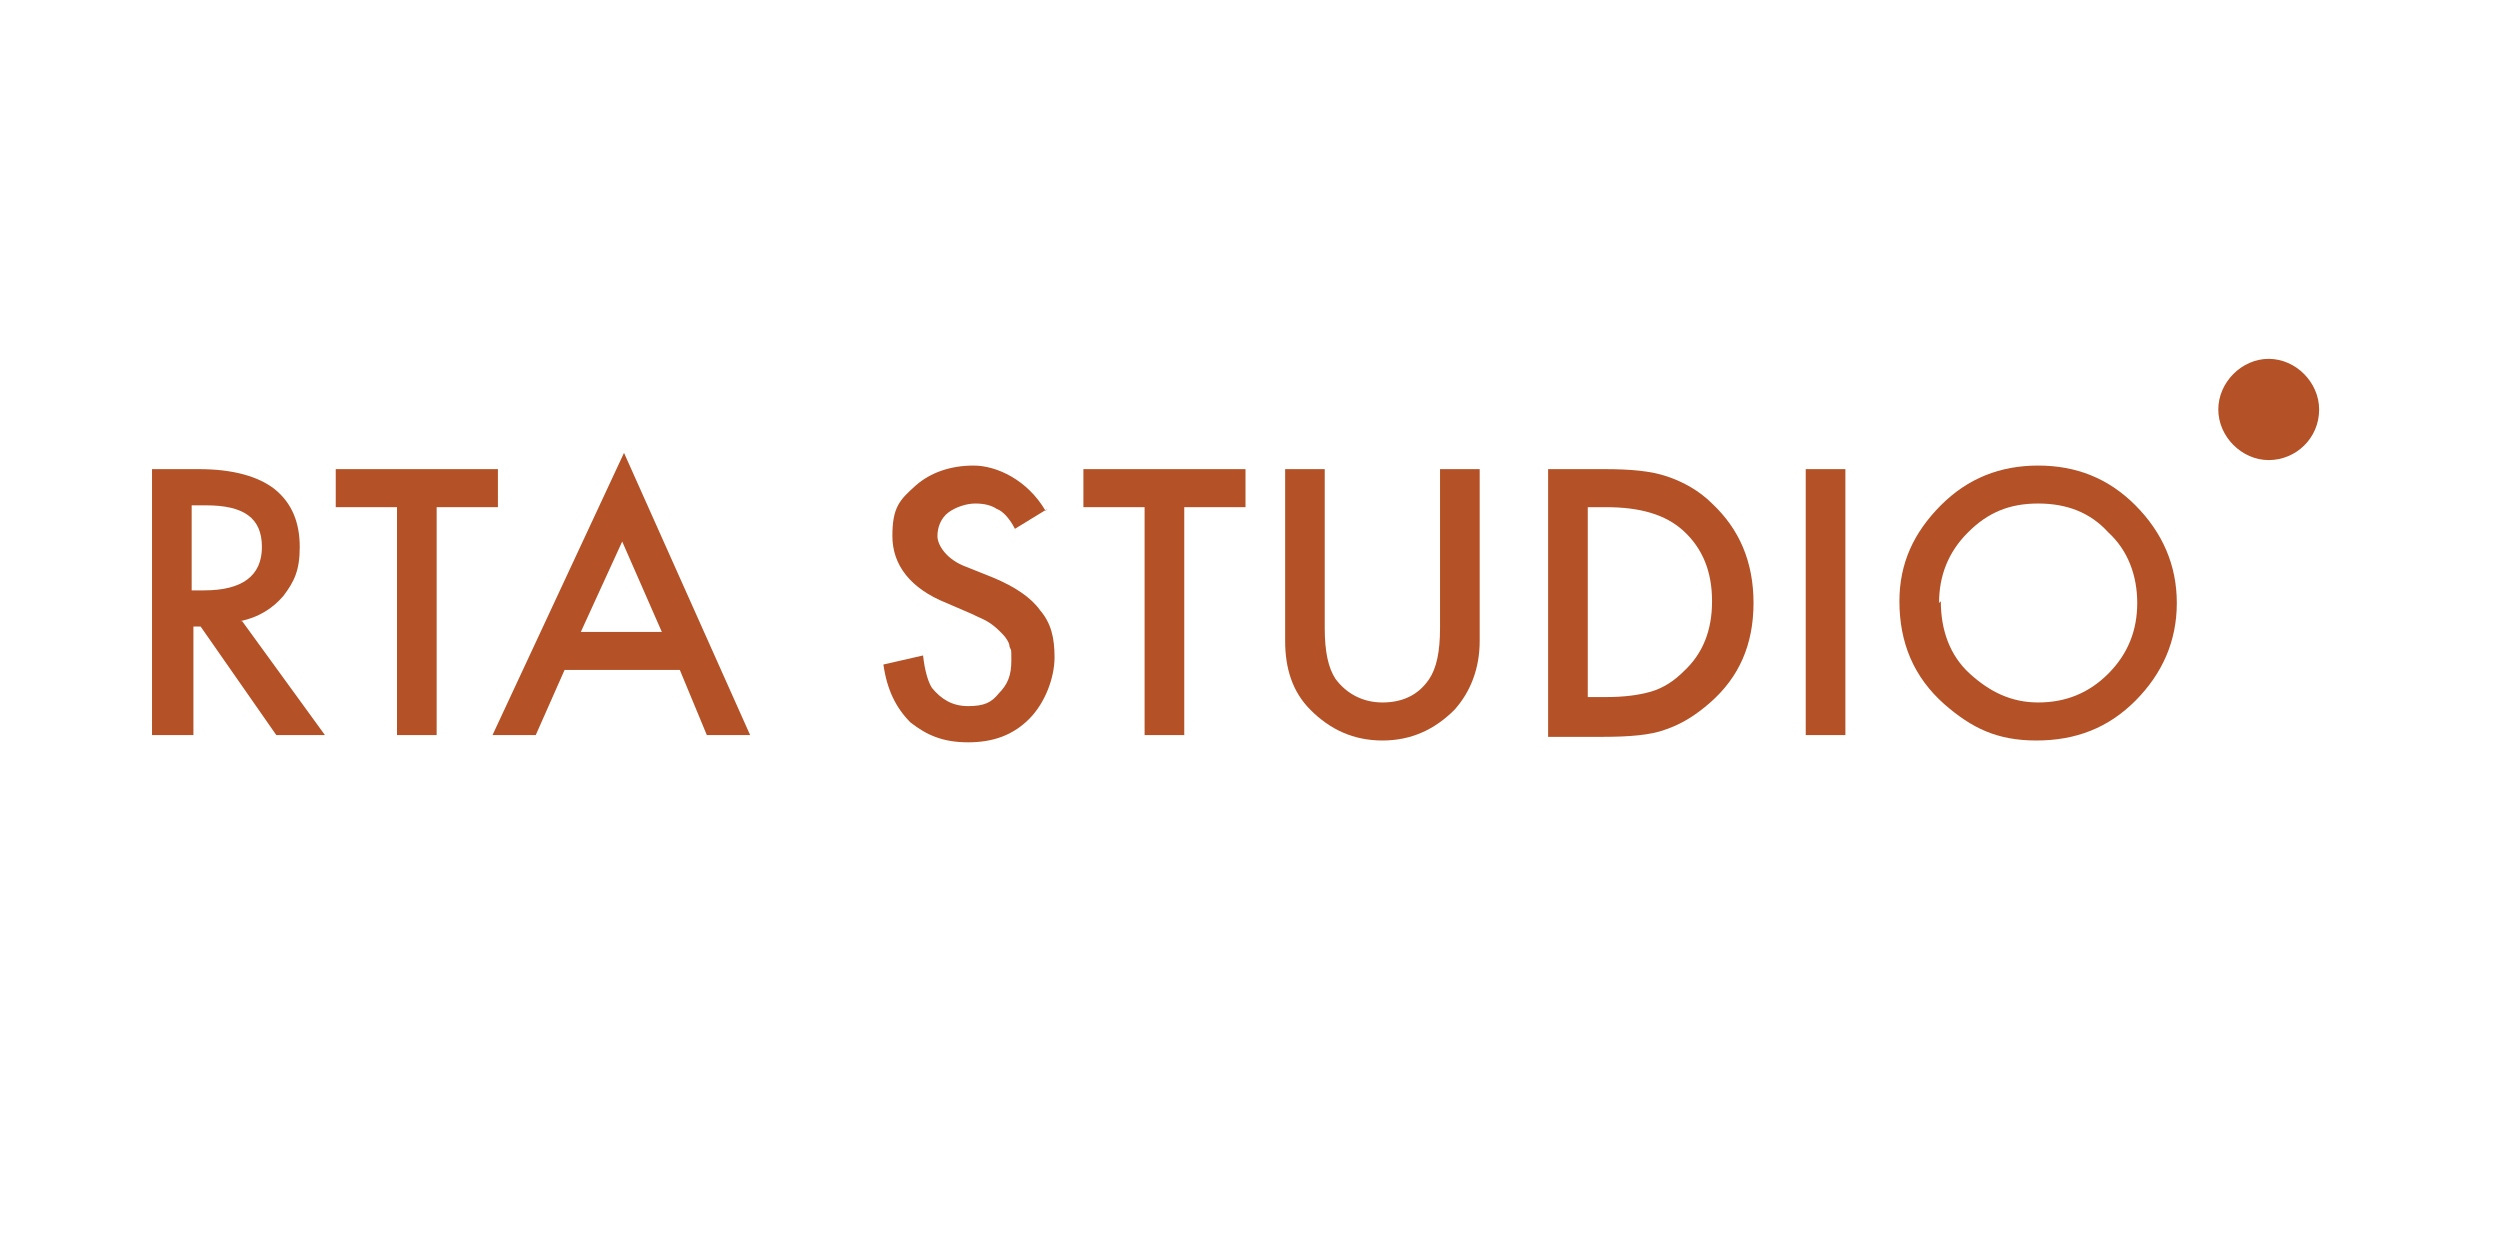
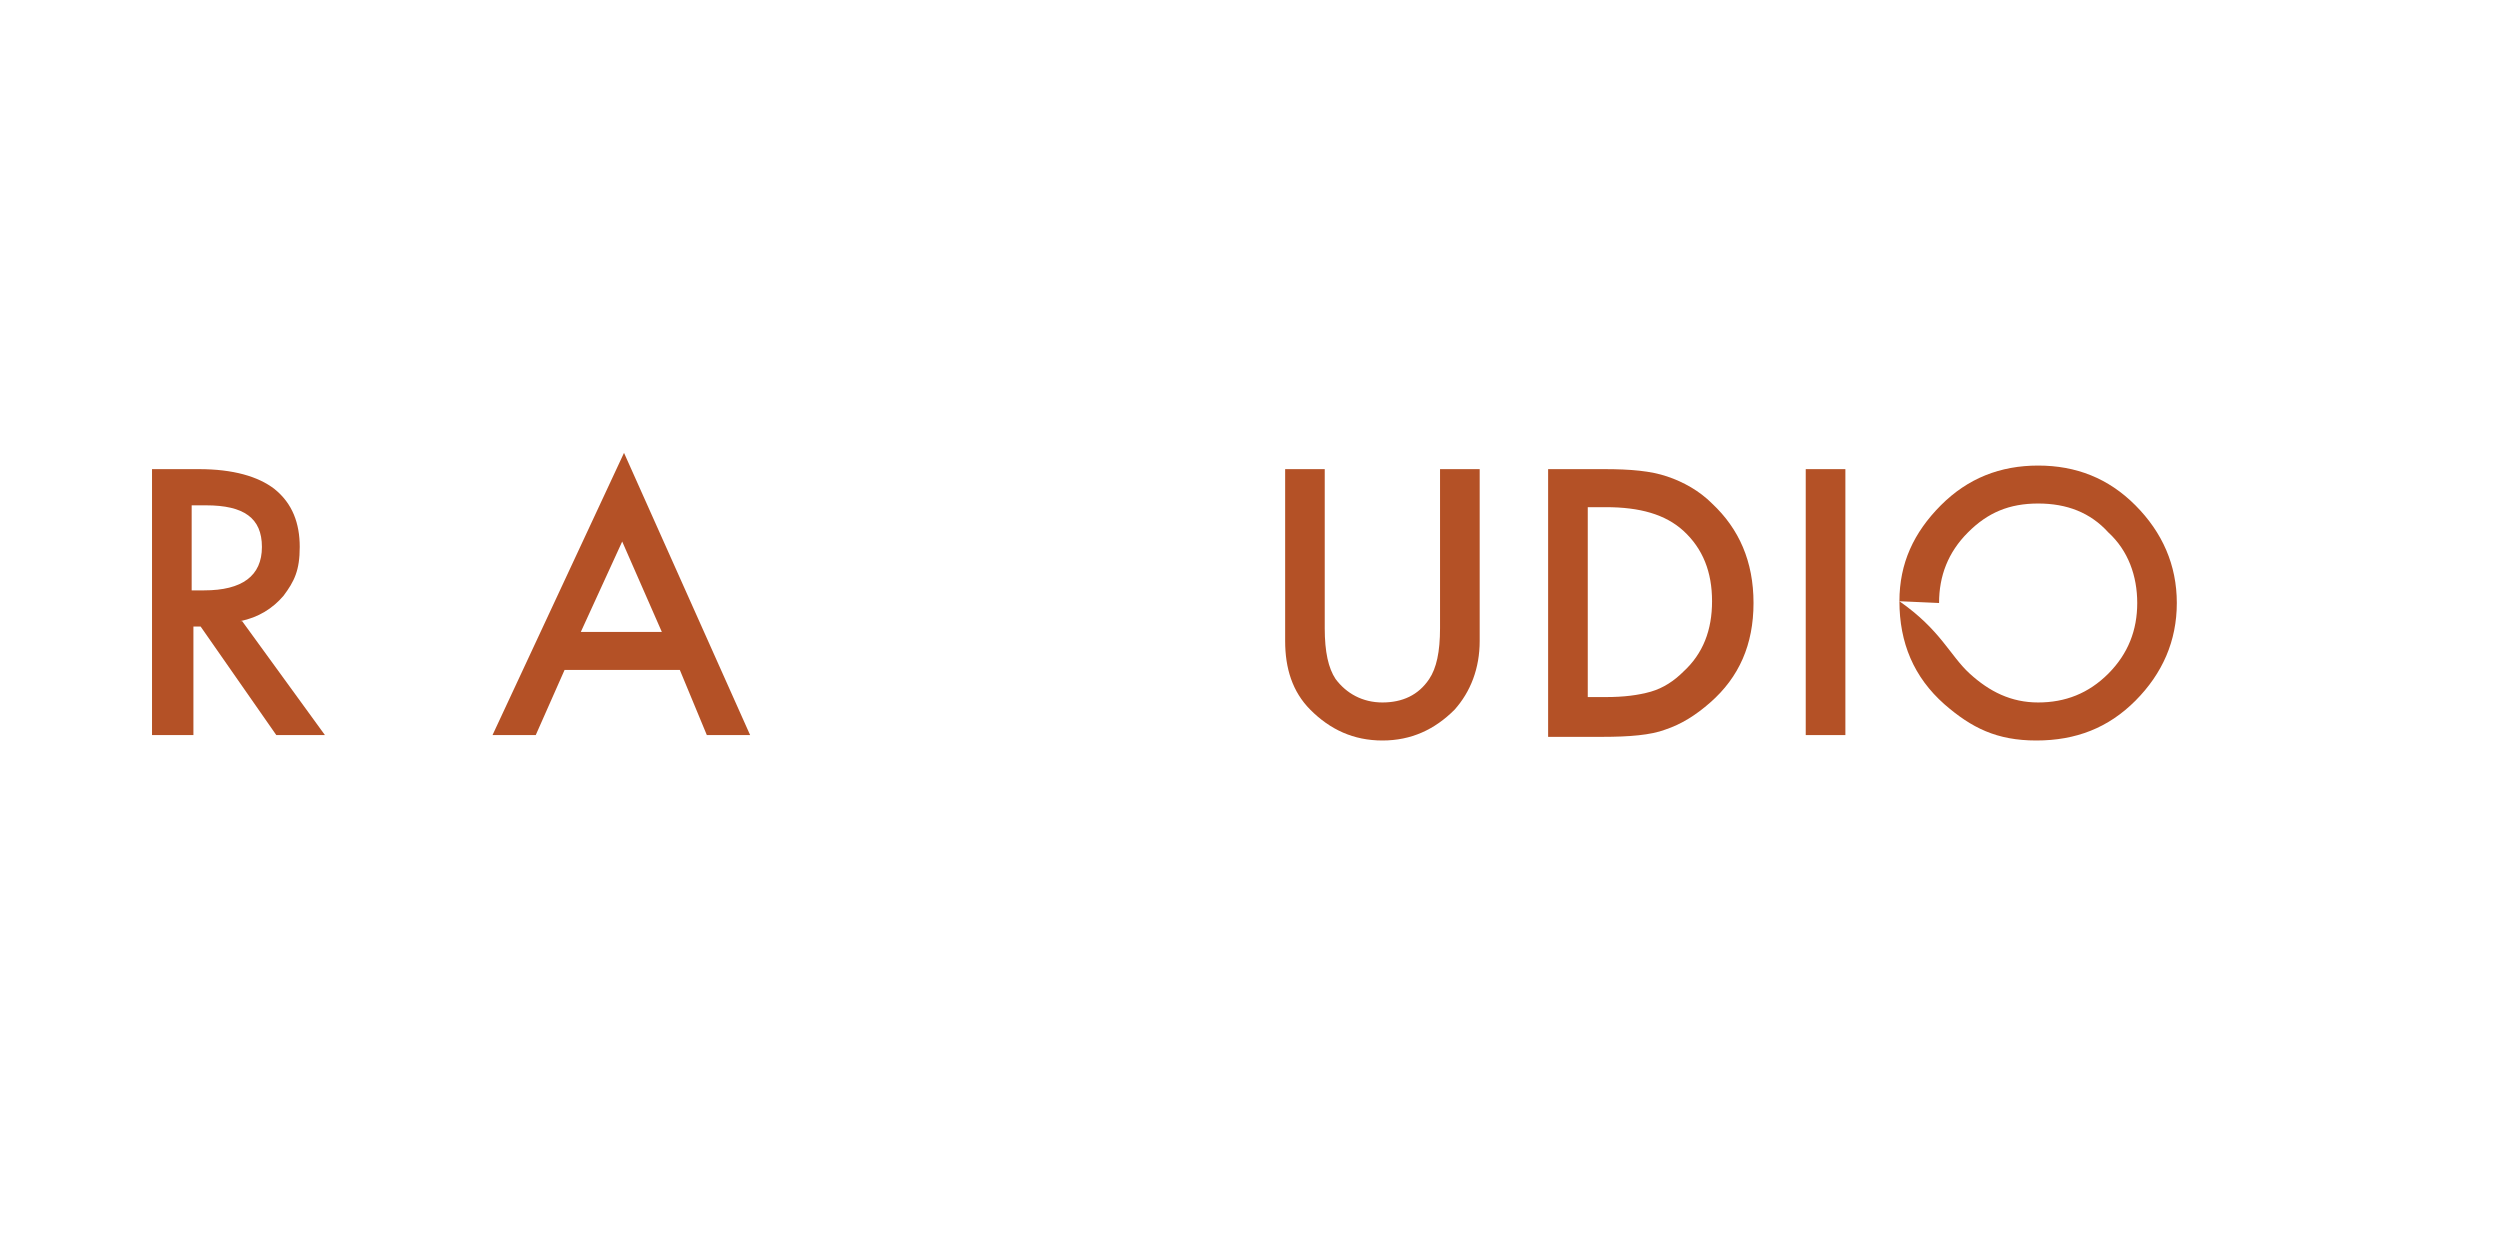
<svg xmlns="http://www.w3.org/2000/svg" width="200" zoomAndPan="magnify" viewBox="0 0 150 75" height="100" preserveAspectRatio="xMidYMid meet" version="1.0">
  <path fill="#b45126" d="M 14.527 37.266 L 19.496 44.105 L 16.578 44.105 L 12.039 37.594 L 11.605 37.594 L 11.605 44.105 L 9.121 44.105 L 9.121 28.148 L 11.93 28.148 C 13.984 28.148 15.5 28.586 16.473 29.344 C 17.551 30.211 17.984 31.406 17.984 32.816 C 17.984 34.227 17.66 34.879 17.012 35.746 C 16.363 36.508 15.5 37.051 14.418 37.266 Z M 11.5 35.422 L 12.254 35.422 C 14.527 35.422 15.715 34.555 15.715 32.816 C 15.715 31.082 14.633 30.32 12.363 30.32 L 11.5 30.32 Z M 11.5 35.422 " fill-opacity="1" fill-rule="nonzero" />
-   <path fill="#b45126" d="M 26.199 30.43 L 26.199 44.105 L 23.82 44.105 L 23.82 30.43 L 20.145 30.43 L 20.145 28.148 L 29.875 28.148 L 29.875 30.43 Z M 26.199 30.43 " fill-opacity="1" fill-rule="nonzero" />
  <path fill="#b45126" d="M 40.684 40.195 L 33.875 40.195 L 32.145 44.105 L 29.551 44.105 L 37.441 27.172 L 45.008 44.105 L 42.41 44.105 L 40.789 40.195 Z M 39.711 37.918 L 37.332 32.492 L 34.848 37.918 Z M 39.711 37.918 " fill-opacity="1" fill-rule="nonzero" />
-   <path fill="#b45126" d="M 62.84 30.539 L 60.895 31.73 C 60.57 31.082 60.137 30.645 59.812 30.539 C 59.488 30.32 59.059 30.211 58.516 30.211 C 57.977 30.211 57.328 30.43 56.895 30.754 C 56.465 31.082 56.246 31.621 56.246 32.164 C 56.246 32.707 56.789 33.578 57.977 34.012 L 59.598 34.66 C 60.895 35.203 61.867 35.855 62.406 36.617 C 63.055 37.375 63.273 38.242 63.273 39.438 C 63.273 40.633 62.73 42.148 61.758 43.129 C 60.785 44.105 59.598 44.539 58.086 44.539 C 56.57 44.539 55.598 44.105 54.625 43.344 C 53.762 42.477 53.219 41.391 53.004 39.871 L 55.383 39.328 C 55.492 40.305 55.707 40.957 55.922 41.281 C 56.465 41.934 57.113 42.367 58.086 42.367 C 59.059 42.367 59.488 42.148 59.922 41.609 C 60.461 41.066 60.68 40.523 60.68 39.652 C 60.68 38.785 60.68 39.113 60.57 38.785 C 60.57 38.57 60.355 38.242 60.137 38.027 C 59.922 37.809 59.707 37.594 59.383 37.375 C 59.059 37.156 58.734 37.051 58.301 36.832 L 56.789 36.18 C 54.625 35.312 53.543 33.902 53.543 32.164 C 53.543 30.43 53.977 29.996 54.949 29.125 C 55.816 28.367 57.004 27.934 58.41 27.934 C 59.812 27.934 61.652 28.801 62.73 30.645 Z M 62.84 30.539 " fill-opacity="1" fill-rule="nonzero" />
-   <path fill="#b45126" d="M 71.055 30.43 L 71.055 44.105 L 68.676 44.105 L 68.676 30.43 L 65.004 30.43 L 65.004 28.148 L 74.73 28.148 L 74.73 30.43 Z M 71.055 30.43 " fill-opacity="1" fill-rule="nonzero" />
  <path fill="#b45126" d="M 79.484 28.148 L 79.484 37.699 C 79.484 39.113 79.703 40.09 80.133 40.738 C 80.781 41.609 81.754 42.148 82.945 42.148 C 84.133 42.148 85.105 41.715 85.754 40.738 C 86.188 40.09 86.402 39.113 86.402 37.699 L 86.402 28.148 L 88.781 28.148 L 88.781 38.461 C 88.781 40.09 88.242 41.5 87.27 42.586 C 86.078 43.777 84.672 44.43 82.945 44.43 C 81.215 44.43 79.809 43.777 78.621 42.586 C 77.539 41.5 77.109 40.09 77.109 38.461 L 77.109 28.148 Z M 79.484 28.148 " fill-opacity="1" fill-rule="nonzero" />
  <path fill="#b45126" d="M 92.887 44.105 L 92.887 28.148 L 96.238 28.148 C 97.859 28.148 99.051 28.258 100.023 28.586 C 100.996 28.91 101.969 29.453 102.723 30.211 C 104.344 31.73 105.211 33.684 105.211 36.18 C 105.211 38.676 104.344 40.633 102.617 42.148 C 101.75 42.91 100.887 43.453 99.914 43.777 C 99.051 44.105 97.754 44.211 96.133 44.211 L 92.887 44.211 Z M 95.266 41.824 L 96.348 41.824 C 97.43 41.824 98.293 41.715 99.051 41.5 C 99.805 41.281 100.453 40.848 100.996 40.305 C 102.184 39.219 102.723 37.809 102.723 36.074 C 102.723 34.336 102.184 32.926 100.996 31.84 C 99.914 30.863 98.402 30.43 96.348 30.43 L 95.266 30.43 Z M 95.266 41.824 " fill-opacity="1" fill-rule="nonzero" />
  <path fill="#b45126" d="M 108.344 28.148 L 110.723 28.148 L 110.723 44.105 L 108.344 44.105 Z M 108.344 28.148 " fill-opacity="1" fill-rule="nonzero" />
-   <path fill="#b45126" d="M 113.965 36.074 C 113.965 33.793 114.828 31.949 116.449 30.32 C 118.074 28.691 120.02 27.934 122.289 27.934 C 124.559 27.934 126.504 28.691 128.125 30.32 C 129.746 31.949 130.609 33.902 130.609 36.18 C 130.609 38.461 129.746 40.414 128.125 42.043 C 126.504 43.668 124.559 44.43 122.18 44.43 C 119.801 44.43 118.289 43.668 116.668 42.258 C 114.828 40.633 113.965 38.57 113.965 36.074 Z M 116.449 36.074 C 116.449 37.809 116.992 39.328 118.18 40.414 C 119.371 41.5 120.668 42.148 122.289 42.148 C 123.91 42.148 125.312 41.609 126.504 40.414 C 127.691 39.219 128.234 37.809 128.234 36.18 C 128.234 34.555 127.691 33.035 126.504 31.949 C 125.422 30.754 124.016 30.211 122.289 30.211 C 120.559 30.211 119.262 30.754 118.074 31.949 C 116.883 33.141 116.344 34.555 116.344 36.18 Z M 116.449 36.074 " fill-opacity="1" fill-rule="nonzero" />
-   <path fill="#b45126" d="M 139.148 24.57 C 139.148 26.305 137.746 27.605 136.121 27.605 C 134.5 27.605 133.098 26.195 133.098 24.57 C 133.098 22.941 134.5 21.531 136.121 21.531 C 137.746 21.531 139.148 22.941 139.148 24.57 Z M 139.148 24.57 " fill-opacity="1" fill-rule="nonzero" />
+   <path fill="#b45126" d="M 113.965 36.074 C 113.965 33.793 114.828 31.949 116.449 30.32 C 118.074 28.691 120.02 27.934 122.289 27.934 C 124.559 27.934 126.504 28.691 128.125 30.32 C 129.746 31.949 130.609 33.902 130.609 36.18 C 130.609 38.461 129.746 40.414 128.125 42.043 C 126.504 43.668 124.559 44.43 122.18 44.43 C 119.801 44.43 118.289 43.668 116.668 42.258 C 114.828 40.633 113.965 38.57 113.965 36.074 Z C 116.449 37.809 116.992 39.328 118.18 40.414 C 119.371 41.5 120.668 42.148 122.289 42.148 C 123.91 42.148 125.312 41.609 126.504 40.414 C 127.691 39.219 128.234 37.809 128.234 36.18 C 128.234 34.555 127.691 33.035 126.504 31.949 C 125.422 30.754 124.016 30.211 122.289 30.211 C 120.559 30.211 119.262 30.754 118.074 31.949 C 116.883 33.141 116.344 34.555 116.344 36.18 Z M 116.449 36.074 " fill-opacity="1" fill-rule="nonzero" />
</svg>